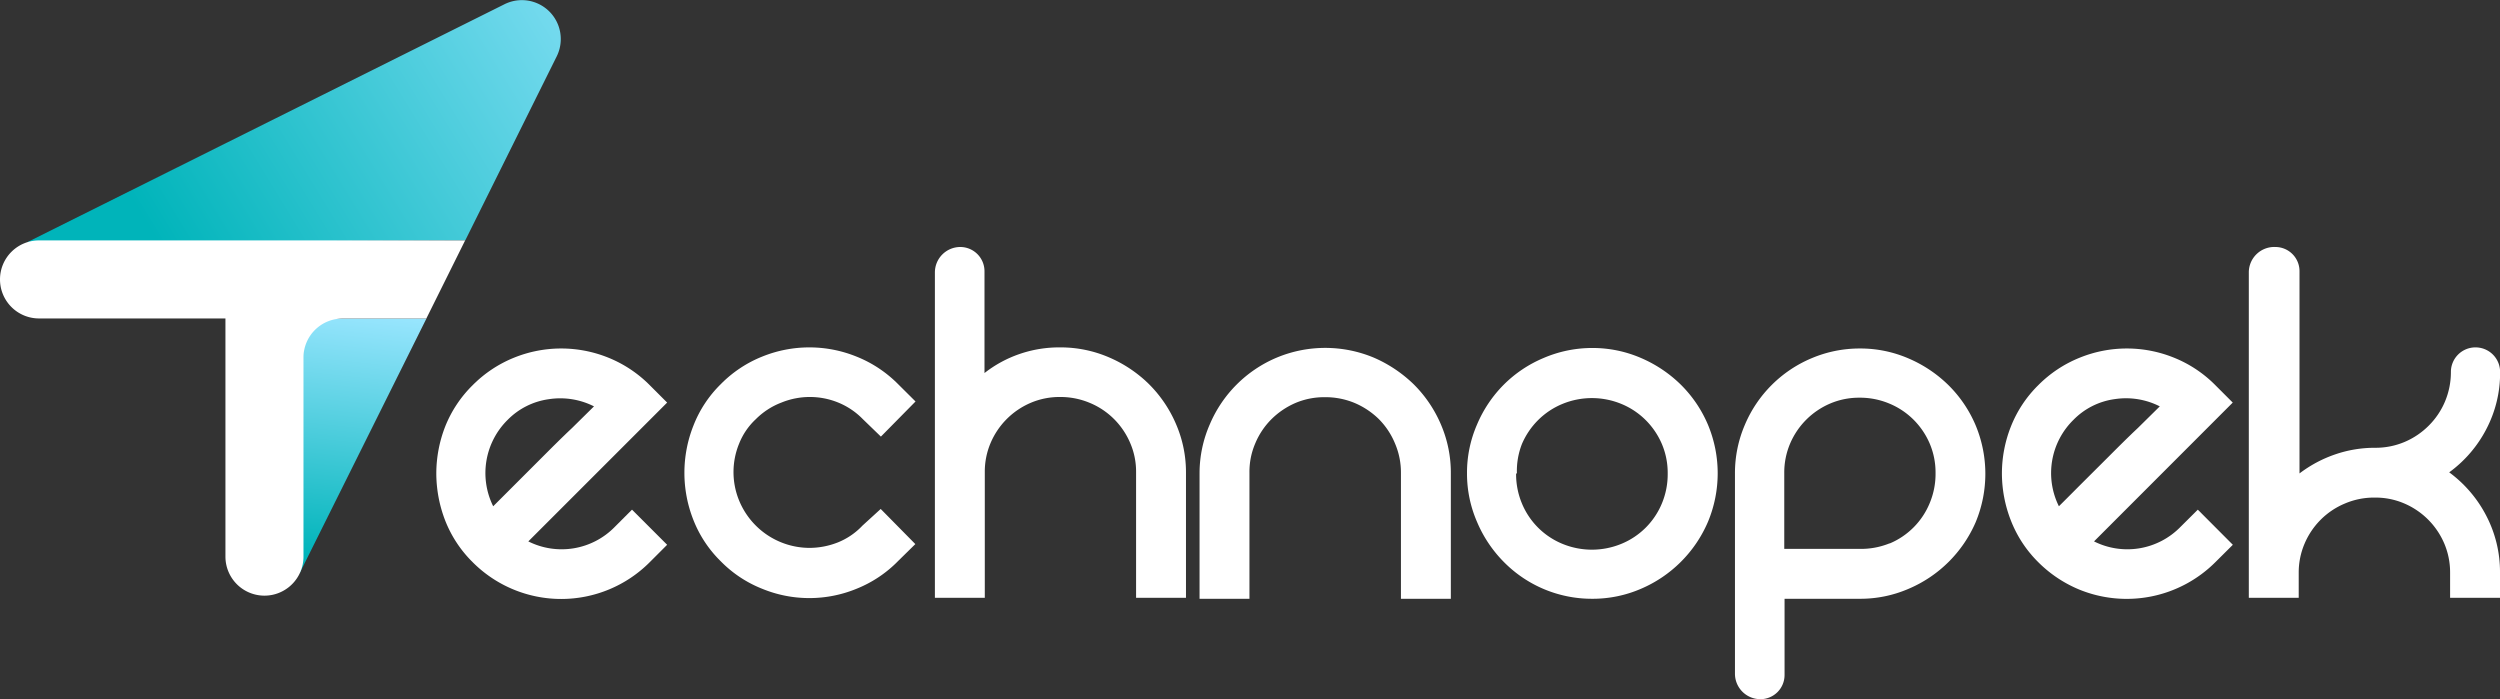
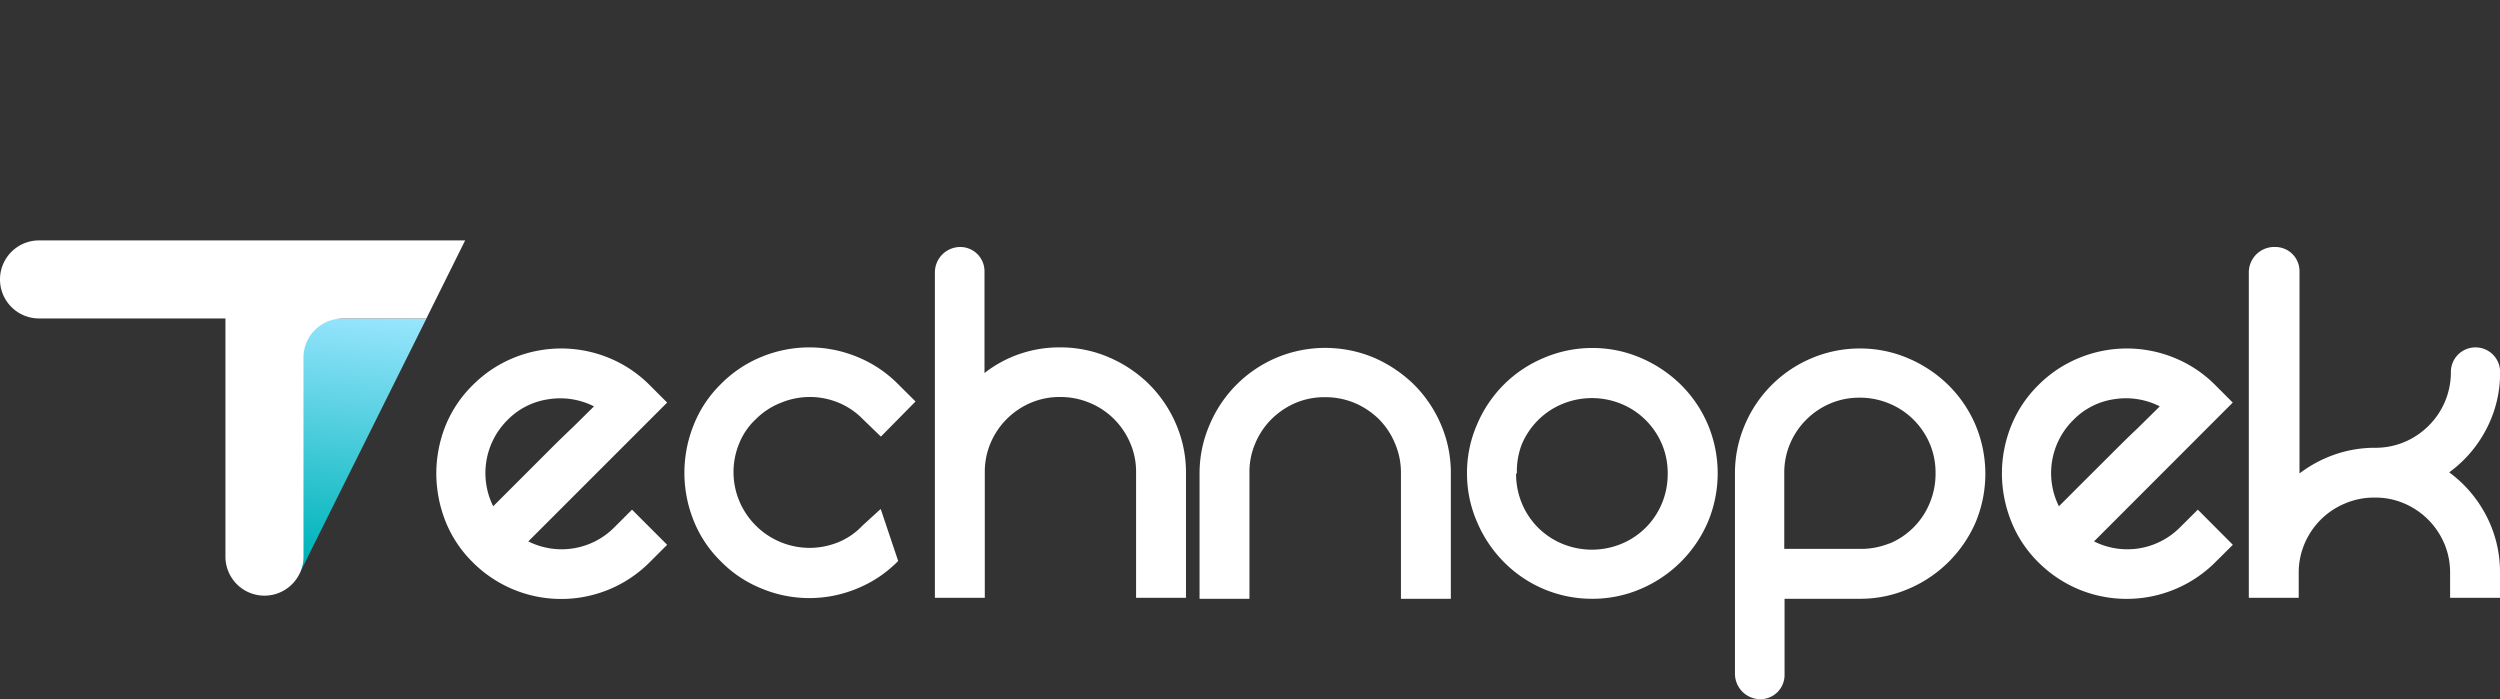
<svg xmlns="http://www.w3.org/2000/svg" id="Layer_1" data-name="Layer 1" viewBox="0 0 250.51 70.07">
  <rect x="0" y="0" width="250.51" height="70.07" fill="#333333" stroke="none" />
  <defs>
    <style>.cls-1{fill:#fff;}.cls-2{fill:url(#linear-gradient);}.cls-3{fill:url(#linear-gradient-2);}</style>
    <linearGradient id="linear-gradient" x1="-0.66" y1="39.65" x2="93.47" y2="-17.82" gradientUnits="userSpaceOnUse">
      <stop offset="0.2" stop-color="#00b4ba" />
      <stop offset="0.75" stop-color="#9ae6ff" />
    </linearGradient>
    <linearGradient id="linear-gradient-2" x1="31.82" y1="77.31" x2="36.66" y2="31.07" gradientUnits="userSpaceOnUse">
      <stop offset="0.46" stop-color="#00b4ba" />
      <stop offset="1" stop-color="#9ae6ff" />
    </linearGradient>
  </defs>
  <title>logo</title>
  <path class="cls-1" d="M63.33,51.07l3.52,3.52-1.73,1.73a12.52,12.52,0,0,1-17.77,0,12,12,0,0,1-2.74-4.16,13.16,13.16,0,0,1-.89-4.72,13,13,0,0,1,.89-4.7,12.07,12.07,0,0,1,2.74-4.13,12.38,12.38,0,0,1,4.16-2.77,12.59,12.59,0,0,1,9.45,0,12.38,12.38,0,0,1,4.16,2.77l1.73,1.73L52.94,54.25A7.44,7.44,0,0,0,61.6,52.8Zm-12.46-9a7.49,7.49,0,0,0-1.45,8.66l2-2,2.9-2.9c1-1,2-2,3-2.94l2.2-2.17A7.49,7.49,0,0,0,55,40,7.17,7.17,0,0,0,50.87,42.07Z" />
-   <path class="cls-1" d="M72.22,38.5a12.18,12.18,0,0,1,4.16-2.77,12.57,12.57,0,0,1,9.44,0A12.28,12.28,0,0,1,90,38.5l1.74,1.73-3.47,3.52L86.46,42A7.29,7.29,0,0,0,84,40.34a7.53,7.53,0,0,0-5.7,0A7.29,7.29,0,0,0,75.74,42a6.75,6.75,0,0,0-1.68,2.46,7.51,7.51,0,0,0,0,5.69,7.65,7.65,0,0,0,7,4.75,7.75,7.75,0,0,0,2.9-.55,6.92,6.92,0,0,0,2.46-1.68L88.25,51l3.47,3.52L90,56.21A12.11,12.11,0,0,1,85.82,59a12.44,12.44,0,0,1-9.44,0,12,12,0,0,1-4.16-2.76,11.88,11.88,0,0,1-2.74-4.14,12.83,12.83,0,0,1,0-9.44A11.84,11.84,0,0,1,72.22,38.5Z" />
+   <path class="cls-1" d="M72.22,38.5a12.18,12.18,0,0,1,4.16-2.77,12.57,12.57,0,0,1,9.44,0A12.28,12.28,0,0,1,90,38.5l1.74,1.73-3.47,3.52L86.46,42A7.29,7.29,0,0,0,84,40.34a7.53,7.53,0,0,0-5.7,0A7.29,7.29,0,0,0,75.74,42a6.75,6.75,0,0,0-1.68,2.46,7.51,7.51,0,0,0,0,5.69,7.65,7.65,0,0,0,7,4.75,7.75,7.75,0,0,0,2.9-.55,6.92,6.92,0,0,0,2.46-1.68L88.25,51L90,56.21A12.11,12.11,0,0,1,85.82,59a12.44,12.44,0,0,1-9.44,0,12,12,0,0,1-4.16-2.76,11.88,11.88,0,0,1-2.74-4.14,12.83,12.83,0,0,1,0-9.44A11.84,11.84,0,0,1,72.22,38.5Z" />
  <path class="cls-1" d="M106.24,34.81a12.24,12.24,0,0,1,4.89,1,13,13,0,0,1,4,2.68,12.67,12.67,0,0,1,2.71,4,12.15,12.15,0,0,1,1,4.88V59.9h-5V47.32a7.2,7.2,0,0,0-.59-2.93,7.59,7.59,0,0,0-1.62-2.4,7.5,7.5,0,0,0-2.43-1.62,7.59,7.59,0,0,0-3-.59,7.37,7.37,0,0,0-2.93.59,7.6,7.6,0,0,0-4,4,7.37,7.37,0,0,0-.59,2.93V59.9h-5V27.3a2.55,2.55,0,0,1,2.54-2.55h0a2.43,2.43,0,0,1,2.43,2.43v10.2a12.05,12.05,0,0,1,3.49-1.9A12.2,12.2,0,0,1,106.24,34.81Z" />
  <path class="cls-1" d="M121.24,42.49a12.59,12.59,0,0,1,6.68-6.65,12.62,12.62,0,0,1,9.75,0,13.31,13.31,0,0,1,4,2.68,12.67,12.67,0,0,1,2.71,4,12.23,12.23,0,0,1,1,4.89V60h-5V47.38a7.37,7.37,0,0,0-.59-2.93A7.52,7.52,0,0,0,138.17,42a7.83,7.83,0,0,0-2.43-1.62,7.58,7.58,0,0,0-3-.58,7.37,7.37,0,0,0-2.93.58,7.81,7.81,0,0,0-2.4,1.62,7.52,7.52,0,0,0-1.62,2.41,7.2,7.2,0,0,0-.59,2.93V60h-5V47.38A12.23,12.23,0,0,1,121.24,42.49Z" />
  <path class="cls-1" d="M147,47.44a12.07,12.07,0,0,1,1-4.89,12.59,12.59,0,0,1,2.68-4,12.45,12.45,0,0,1,4-2.68,12.32,12.32,0,0,1,4.87-1,12.19,12.19,0,0,1,4.88,1,13,13,0,0,1,4,2.68,12.51,12.51,0,0,1,2.71,4,12.62,12.62,0,0,1,0,9.75A12.74,12.74,0,0,1,164.43,59a12.19,12.19,0,0,1-4.88,1,12.38,12.38,0,0,1-8.86-3.69,12.7,12.7,0,0,1-2.68-4A12.13,12.13,0,0,1,147,47.44Zm4.92,0a7.58,7.58,0,0,0,.58,3,7.45,7.45,0,0,0,4.05,4.05,7.75,7.75,0,0,0,5.93,0,7.45,7.45,0,0,0,4.05-4.05,7.58,7.58,0,0,0,.58-3,7.42,7.42,0,0,0-.58-2.94,7.59,7.59,0,0,0-1.62-2.4,7.5,7.5,0,0,0-2.43-1.62,7.75,7.75,0,0,0-5.93,0,7.5,7.5,0,0,0-2.43,1.62,7.59,7.59,0,0,0-1.62,2.4A7.42,7.42,0,0,0,152,47.44Z" />
  <path class="cls-1" d="M186.37,34.92a12.15,12.15,0,0,1,4.88,1,13,13,0,0,1,4,2.68,12.51,12.51,0,0,1,2.71,4,12.62,12.62,0,0,1,0,9.75A12.74,12.74,0,0,1,191.25,59a12.15,12.15,0,0,1-4.88,1h-7.55v7.63a2.42,2.42,0,0,1-2.42,2.43h0a2.55,2.55,0,0,1-2.55-2.55V47.44a12.24,12.24,0,0,1,1-4.89,12.52,12.52,0,0,1,6.67-6.65A12.32,12.32,0,0,1,186.37,34.92Zm3,19.53a7.45,7.45,0,0,0,4-4.05,7.58,7.58,0,0,0,.58-3,7.42,7.42,0,0,0-.58-2.94,7.59,7.59,0,0,0-1.62-2.4,7.5,7.5,0,0,0-2.43-1.62,7.59,7.59,0,0,0-3-.59,7.39,7.39,0,0,0-2.94.59,7.6,7.6,0,0,0-4,4,7.42,7.42,0,0,0-.59,2.94V55h7.55A7.59,7.59,0,0,0,189.33,54.45Z" />
  <path class="cls-1" d="M220.23,51.07l3.51,3.52L222,56.32a12.57,12.57,0,0,1-13.69,2.74,12.64,12.64,0,0,1-4.08-2.74,12,12,0,0,1-2.73-4.16,13,13,0,0,1-.9-4.72,12.78,12.78,0,0,1,.9-4.7,12,12,0,0,1,2.73-4.13,12.32,12.32,0,0,1,4.17-2.77,12.57,12.57,0,0,1,9.44,0A12.28,12.28,0,0,1,222,38.61l1.73,1.73L209.83,54.25a7.44,7.44,0,0,0,8.66-1.45Zm-12.46-9a7.47,7.47,0,0,0-1.46,8.66q.67-.66,2-2l2.91-2.9c1-1,2-2,3-2.94l2.2-2.17a7.47,7.47,0,0,0-4.49-.73A7.14,7.14,0,0,0,207.77,42.07Z" />
  <path class="cls-1" d="M249.14,43a12.44,12.44,0,0,1-3.72,4.33,12.54,12.54,0,0,1,3.72,4.36,12.17,12.17,0,0,1,1.37,5.7V59.9h-5V57.38a7.37,7.37,0,0,0-.59-2.93,7.6,7.6,0,0,0-4-4,7.29,7.29,0,0,0-2.94-.59,7.42,7.42,0,0,0-3,.59,7.5,7.5,0,0,0-2.43,1.62,7.59,7.59,0,0,0-1.62,2.4,7.37,7.37,0,0,0-.59,2.93V59.9h-5V27.3A2.55,2.55,0,0,1,228,24.75h0a2.42,2.42,0,0,1,2.42,2.43V47.44a12.67,12.67,0,0,1,3.55-1.9,12.2,12.2,0,0,1,4.05-.67,7.46,7.46,0,0,0,2.94-.59,7.59,7.59,0,0,0,2.4-1.62A7.5,7.5,0,0,0,245,40.23a7.59,7.59,0,0,0,.59-3h0A2.46,2.46,0,0,1,248,34.81h.06a2.46,2.46,0,0,1,2.46,2.46h0A12.11,12.11,0,0,1,249.14,43Z" />
-   <path class="cls-2" d="M50.54.43,2.71,24.28l43.91-.19L55.78,5.66A3.9,3.9,0,0,0,50.54.43Z" />
  <polygon class="cls-3" points="30.03 57.43 42.73 31.92 30.42 31.92 30.03 57.43" />
  <path class="cls-1" d="M0,28H0a3.91,3.91,0,0,0,3.9,3.91H22.59V55.78A3.91,3.91,0,0,0,30,57.52v0a3.9,3.9,0,0,0,.41-1.74V35.82a3.91,3.91,0,0,1,3.91-3.9h8.4l3.89-7.83H3.91A3.91,3.91,0,0,0,0,28Z" />
</svg>